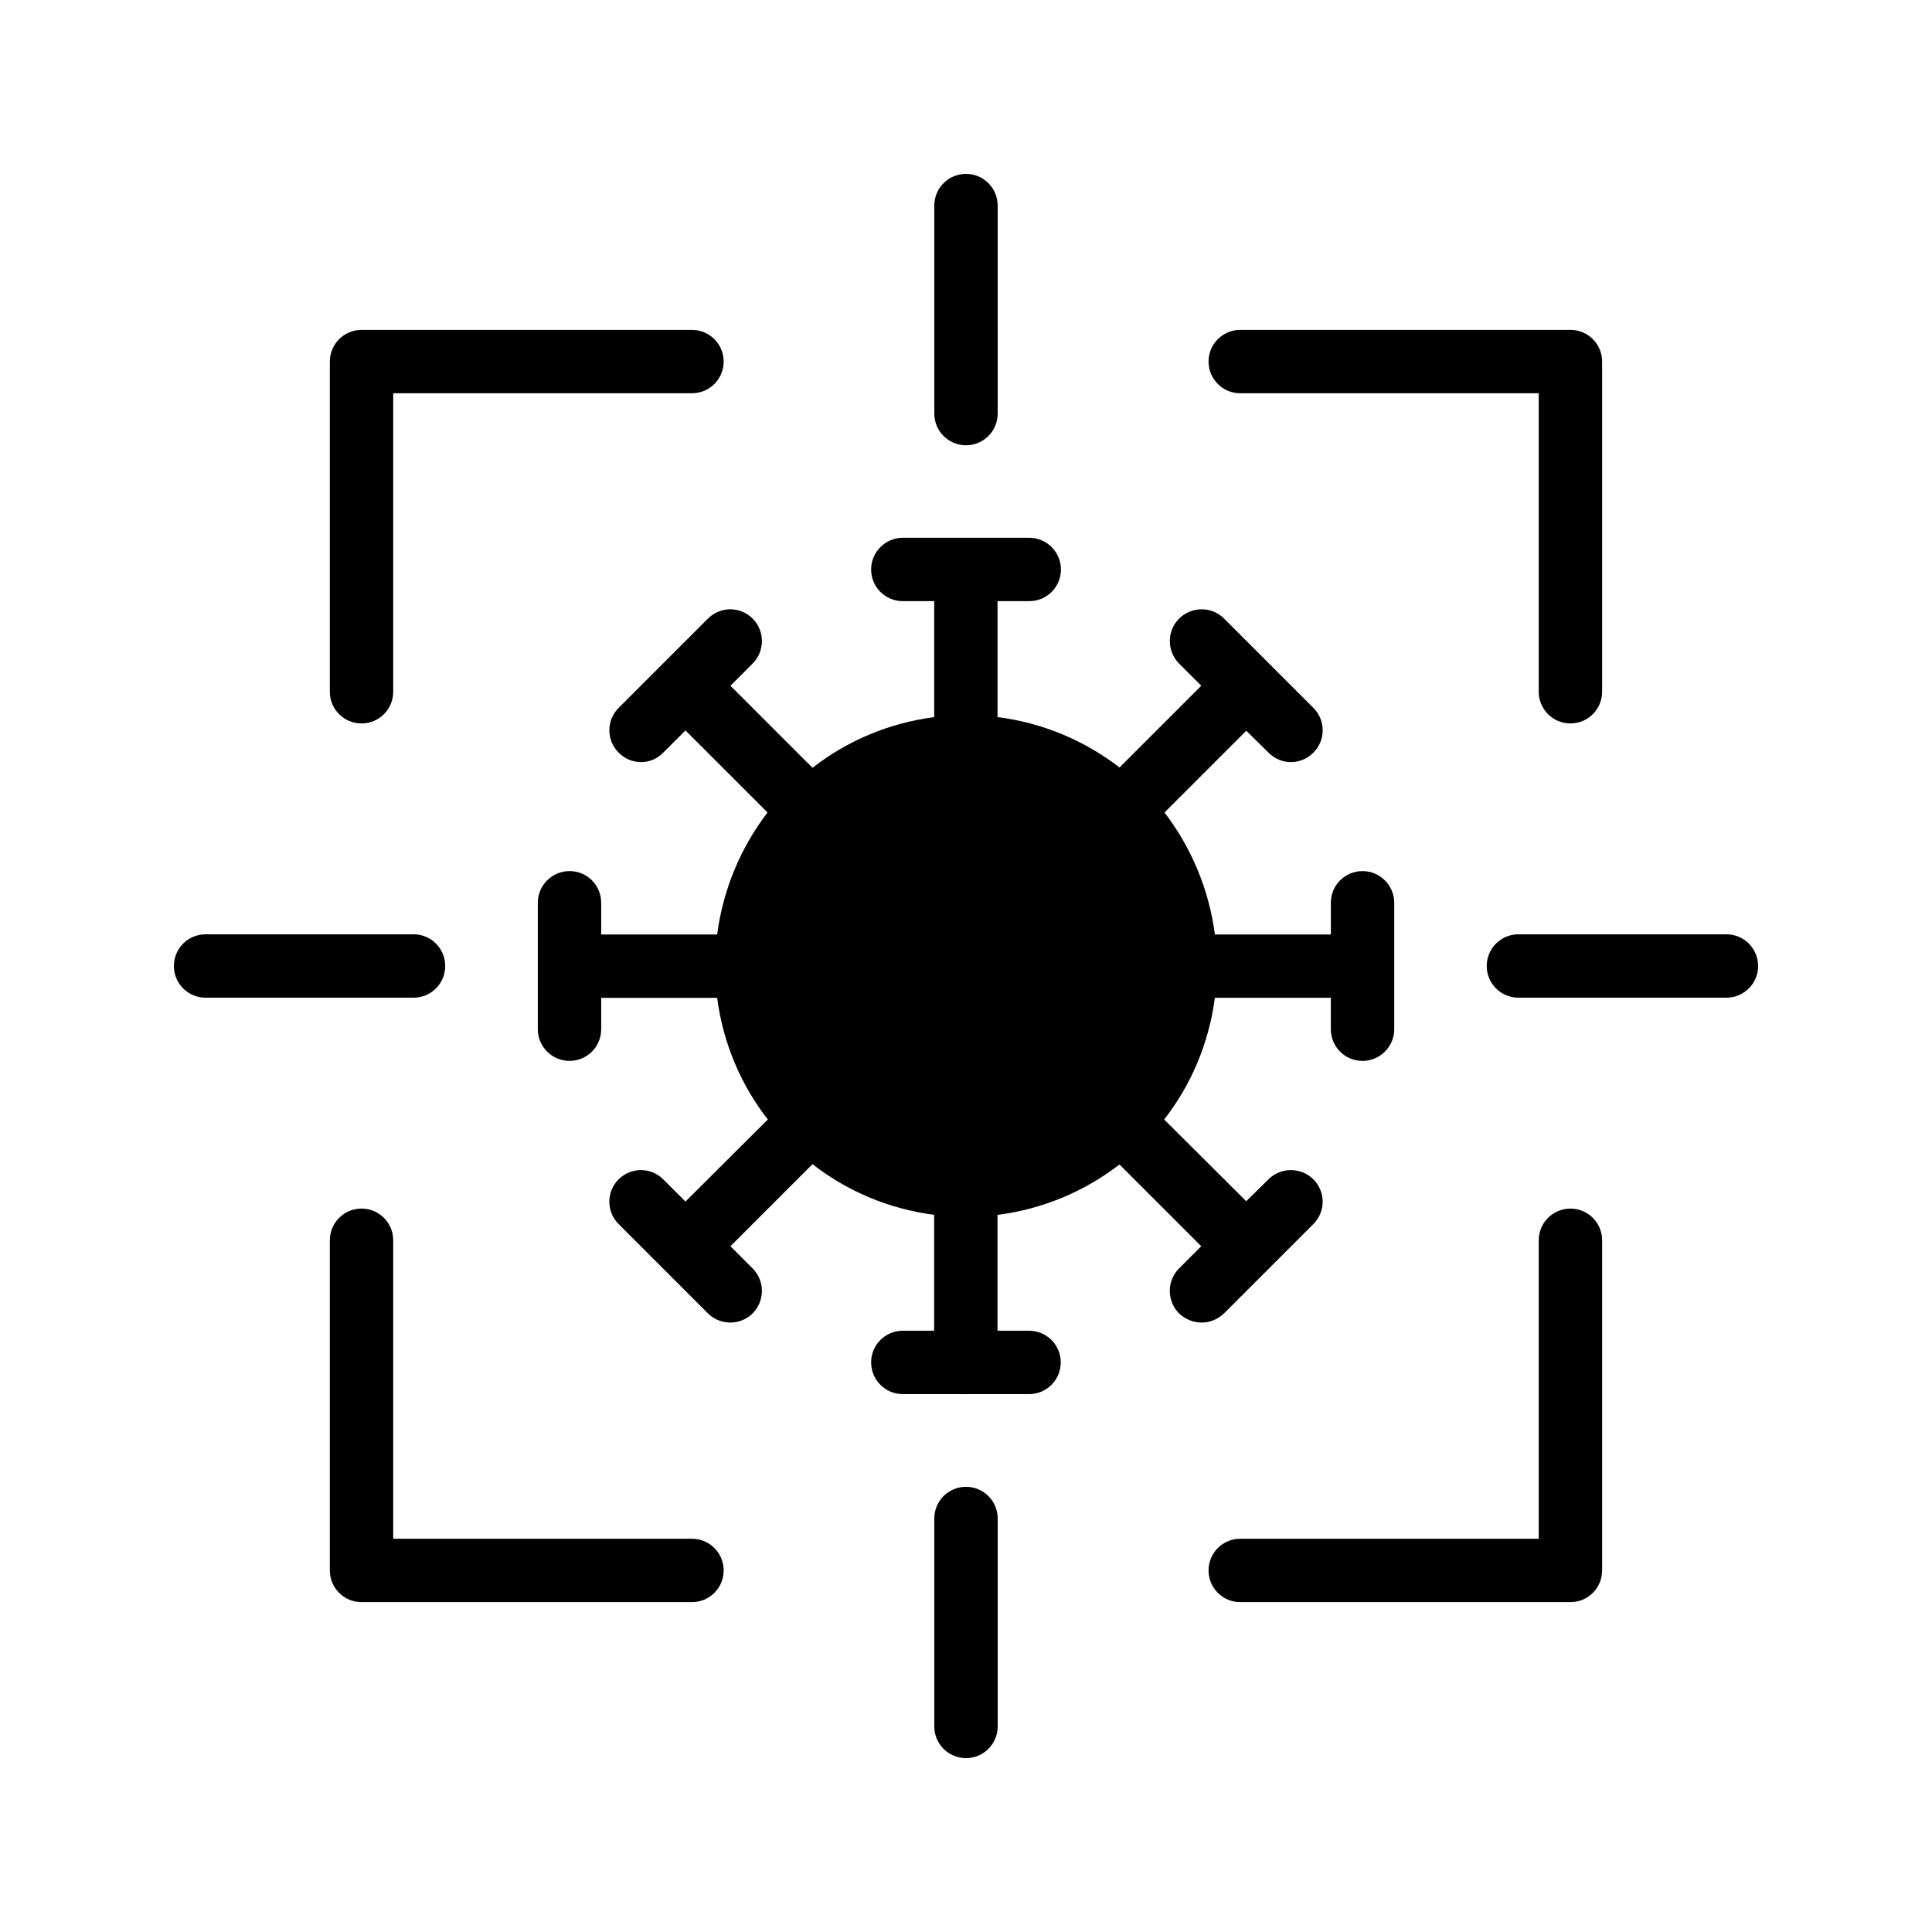
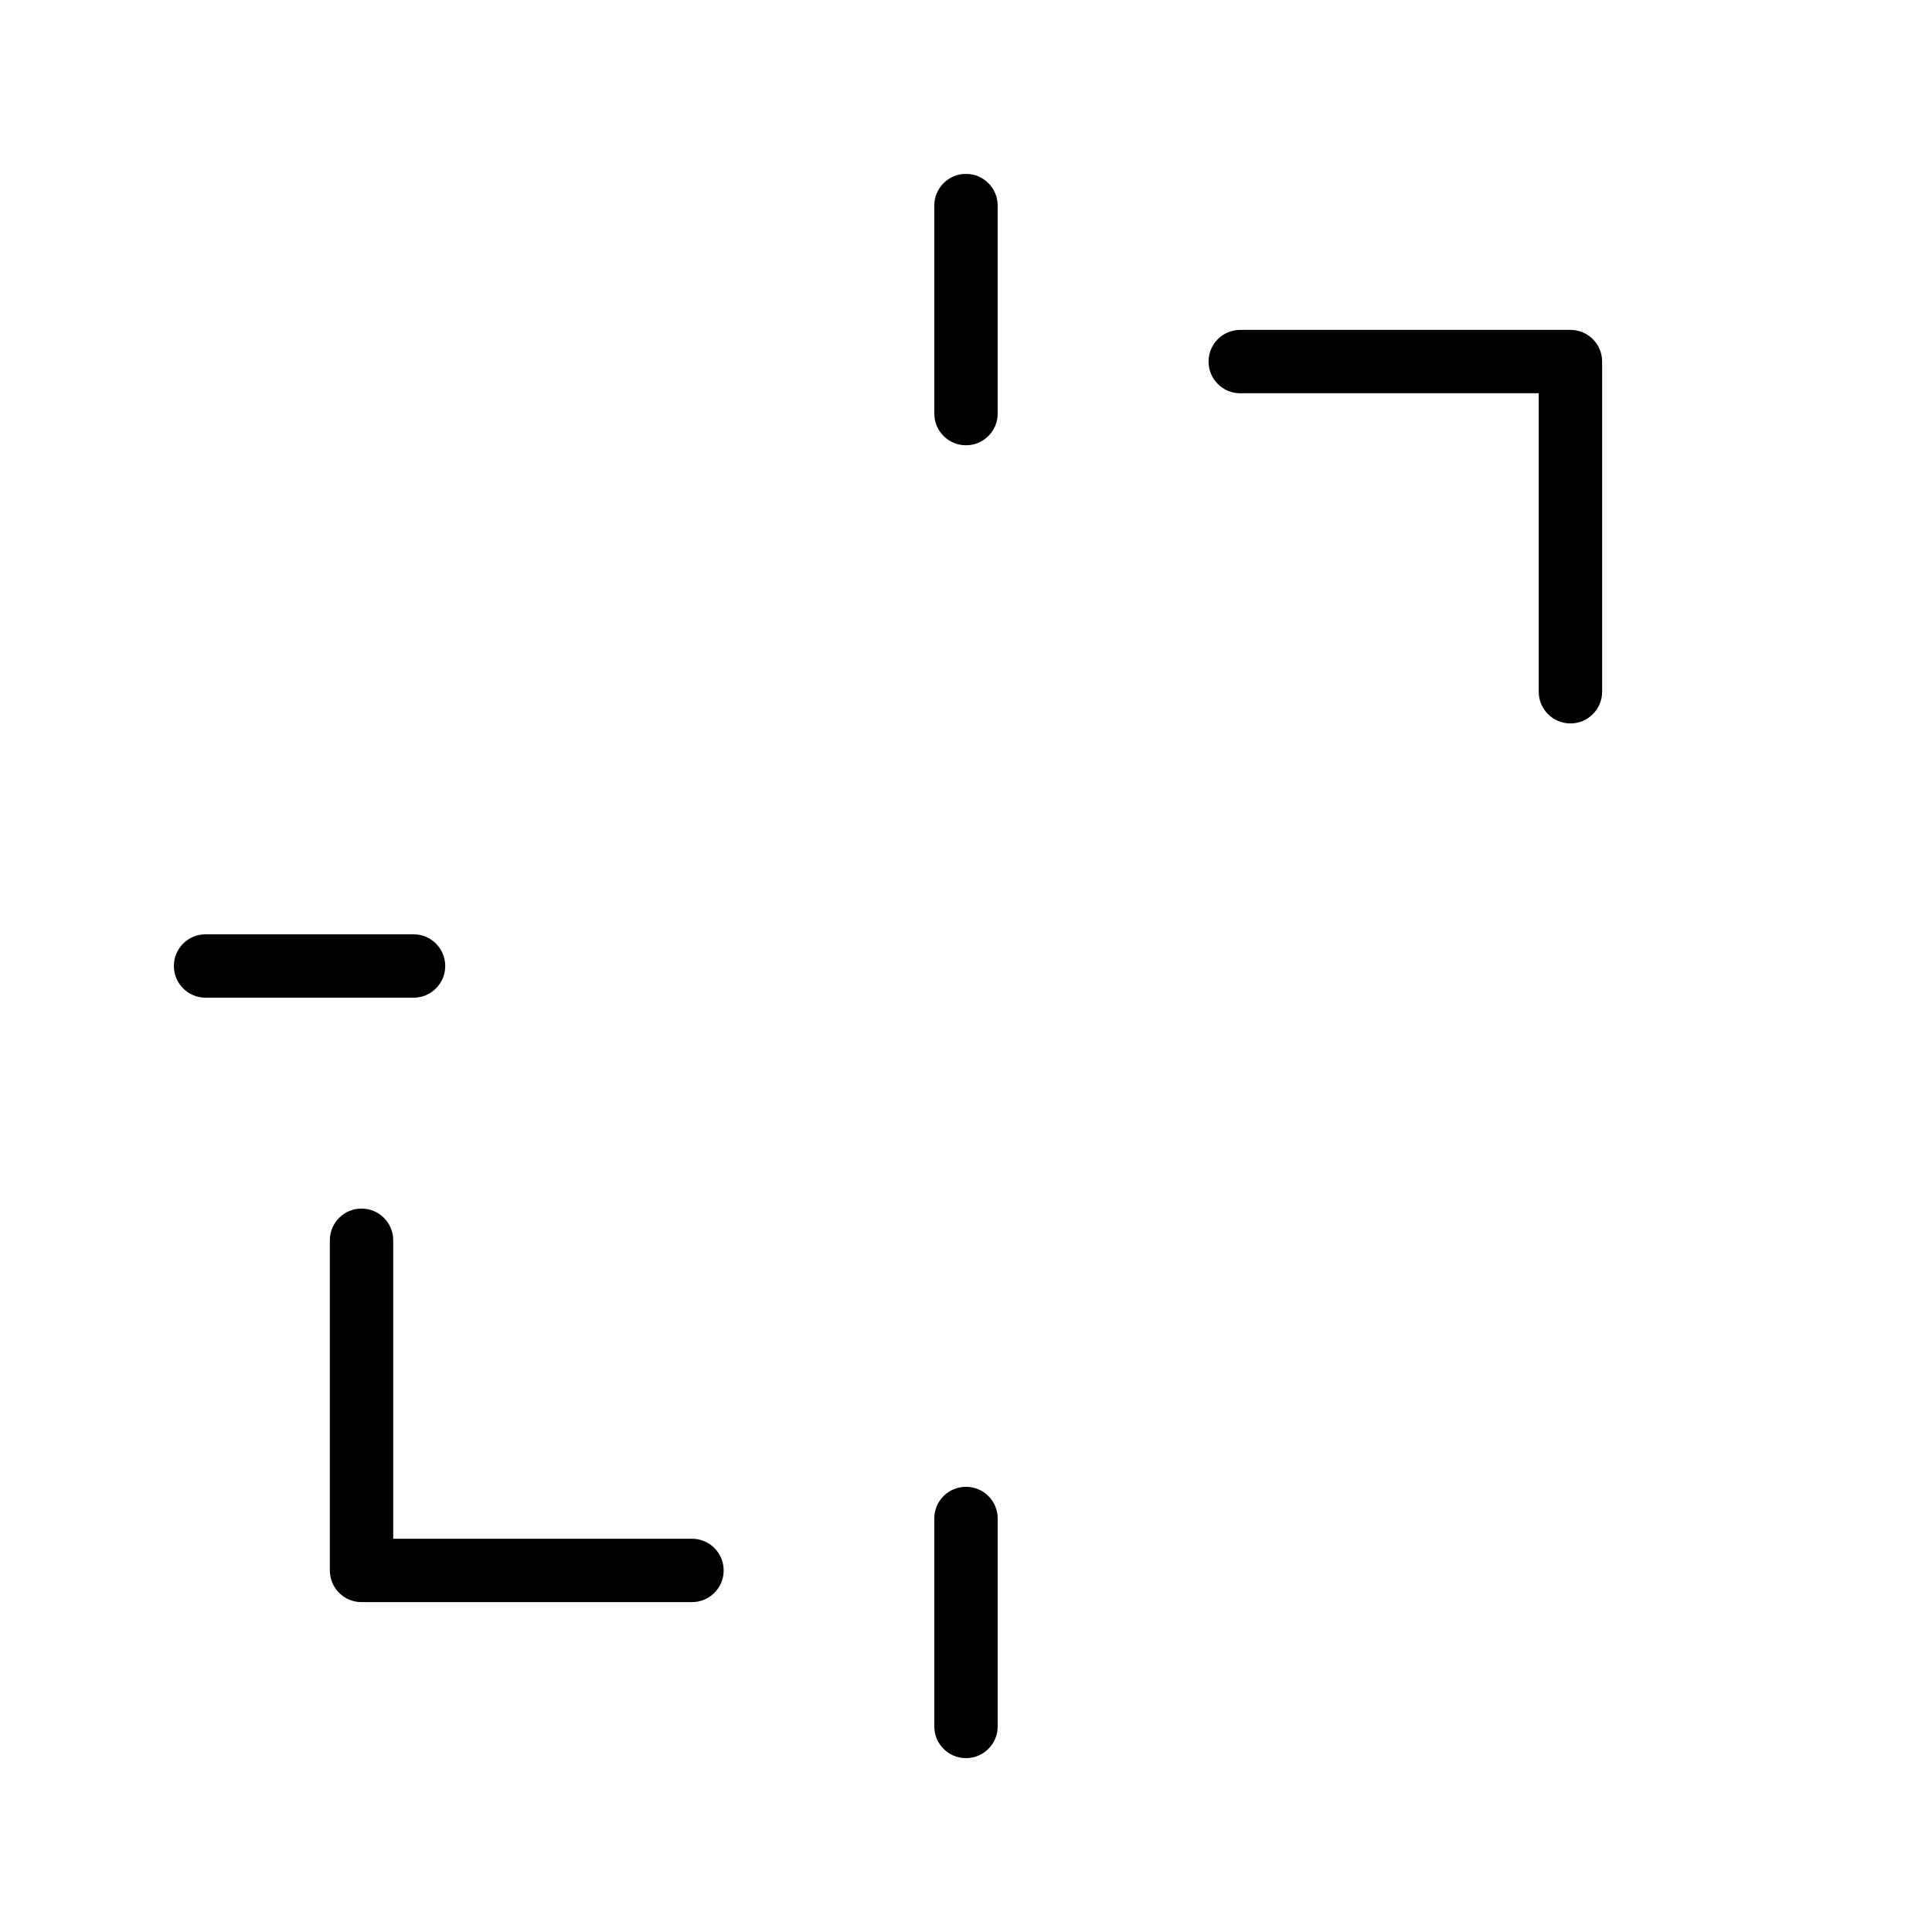
<svg xmlns="http://www.w3.org/2000/svg" fill="#000000" width="800px" height="800px" version="1.1" viewBox="144 144 512 512">
  <g>
-     <path d="m505.09 425.15c4.617 0 8.398-3.777 8.398-8.398v-33.504c0-4.617-3.777-8.398-8.398-8.398-4.703 0-8.398 3.777-8.398 8.398v8.398h-30.73c-1.594-12.09-6.297-23.09-13.352-32.328l21.664-21.664 5.879 5.793c1.68 1.68 3.777 2.519 5.961 2.519 2.184 0 4.281-0.84 5.961-2.519 3.273-3.273 3.273-8.566 0-11.84l-23.68-23.68c-3.273-3.273-8.566-3.273-11.922 0-3.273 3.273-3.273 8.648 0 11.922l5.879 5.879-21.664 21.664c-9.152-7.055-20.238-11.84-32.328-13.352v-30.73h8.398c4.617 0 8.398-3.695 8.398-8.398 0-4.617-3.777-8.398-8.398-8.398h-33.504c-4.617 0-8.398 3.777-8.398 8.398 0 4.703 3.777 8.398 8.398 8.398h8.312v30.73c-12.09 1.594-23.09 6.297-32.242 13.434l-21.746-21.746 5.879-5.879c3.273-3.273 3.273-8.648 0-11.922-3.273-3.273-8.566-3.273-11.84 0l-23.68 23.68c-3.273 3.273-3.273 8.566 0 11.84 1.68 1.68 3.777 2.519 5.961 2.519 2.098 0 4.281-0.84 5.879-2.519l5.879-5.879 21.746 21.746c-7.055 9.238-11.754 20.238-13.352 32.328h-30.73v-8.398c0-4.617-3.695-8.398-8.398-8.398-4.617 0-8.398 3.777-8.398 8.398v33.504c0 4.617 3.777 8.398 8.398 8.398 4.703 0 8.398-3.777 8.398-8.398v-8.312h30.73c1.594 12.09 6.297 23.09 13.434 32.242l-21.832 21.746-5.879-5.879c-3.273-3.273-8.566-3.273-11.84 0-3.273 3.273-3.273 8.566 0 11.84l23.68 23.68c1.594 1.594 3.777 2.434 5.961 2.434 2.098 0 4.281-0.84 5.879-2.434 3.273-3.273 3.273-8.648 0-11.922l-5.879-5.879 21.746-21.746c9.152 7.137 20.152 11.84 32.242 13.434v30.707h-8.305c-4.644 0-8.398 3.754-8.398 8.398 0 4.644 3.754 8.398 8.398 8.398h16.574c0.043 0 0.082 0.023 0.125 0.023 0.043 0 0.082-0.023 0.125-0.023h16.633c4.644 0 8.398-3.754 8.398-8.398 0-4.644-3.754-8.398-8.398-8.398h-8.363v-30.707c12.09-1.512 23.176-6.297 32.328-13.352l21.664 21.664-5.879 5.879c-3.273 3.273-3.273 8.648 0 11.922 1.68 1.594 3.863 2.434 5.961 2.434 2.184 0 4.281-0.84 5.961-2.434l23.68-23.68c3.273-3.273 3.273-8.566 0-11.84-3.273-3.273-8.648-3.273-11.922 0l-5.879 5.793-21.746-21.664c7.137-9.152 11.84-20.152 13.434-32.242h30.73v8.312c0.008 4.625 3.703 8.406 8.406 8.406z" />
    <path d="m560.18 335.72c4.644 0 8.398-3.754 8.398-8.398v-87.504c0-4.644-3.754-8.398-8.398-8.398l-87.504 0.004c-4.644 0-8.398 3.754-8.398 8.398s3.754 8.398 8.398 8.398h79.105v79.105c0.004 4.641 3.754 8.395 8.398 8.395z" />
-     <path d="m560.18 464.29c-4.644 0-8.398 3.754-8.398 8.398v79.098h-79.105c-4.644 0-8.398 3.754-8.398 8.398s3.754 8.398 8.398 8.398h87.504c4.644 0 8.398-3.754 8.398-8.398v-87.496c0-4.644-3.754-8.398-8.398-8.398z" />
-     <path d="m231.41 239.82v87.504c0 4.644 3.754 8.398 8.398 8.398s8.398-3.754 8.398-8.398v-79.105h79.172c4.644 0 8.398-3.754 8.398-8.398 0-4.644-3.754-8.398-8.398-8.398l-87.57 0.004c-4.644 0-8.398 3.762-8.398 8.395z" />
    <path d="m239.81 568.58h87.57c4.644 0 8.398-3.754 8.398-8.398 0-4.644-3.754-8.398-8.398-8.398h-79.172v-79.098c0-4.644-3.754-8.398-8.398-8.398s-8.398 3.754-8.398 8.398v87.496c0 4.637 3.754 8.398 8.398 8.398z" />
    <path d="m391.6 198.48v55.125c0 4.644 3.754 8.398 8.398 8.398s8.398-3.754 8.398-8.398l-0.004-55.125c0-4.644-3.754-8.398-8.398-8.398-4.641 0-8.395 3.762-8.395 8.398z" />
    <path d="m261.99 400c0-4.644-3.754-8.398-8.398-8.398h-55.113c-4.644 0-8.398 3.754-8.398 8.398s3.754 8.398 8.398 8.398h55.117c4.641-0.004 8.395-3.758 8.395-8.398z" />
    <path d="m391.6 546.41v55.117c0 4.644 3.754 8.398 8.398 8.398s8.398-3.754 8.398-8.398v-55.109c0-4.644-3.754-8.398-8.398-8.398s-8.398 3.746-8.398 8.391z" />
-     <path d="m601.52 391.6h-55.125c-4.644 0-8.398 3.754-8.398 8.398s3.754 8.398 8.398 8.398l55.125-0.004c4.644 0 8.398-3.754 8.398-8.398-0.004-4.641-3.758-8.395-8.398-8.395z" />
  </g>
</svg>